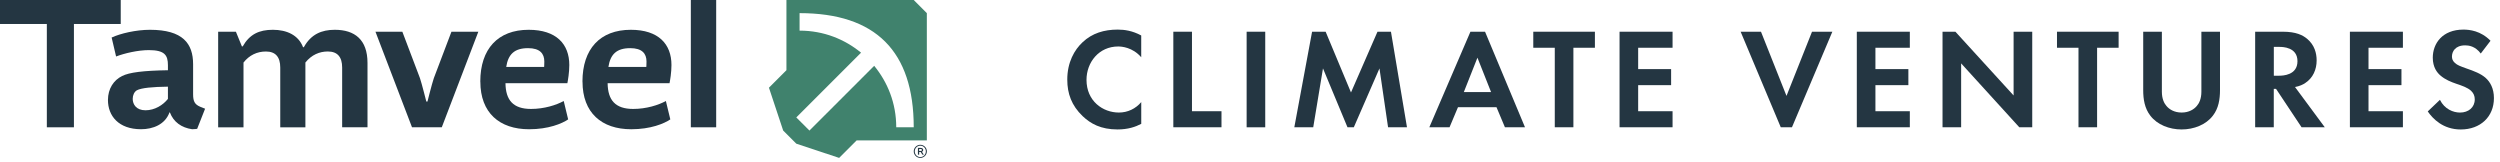
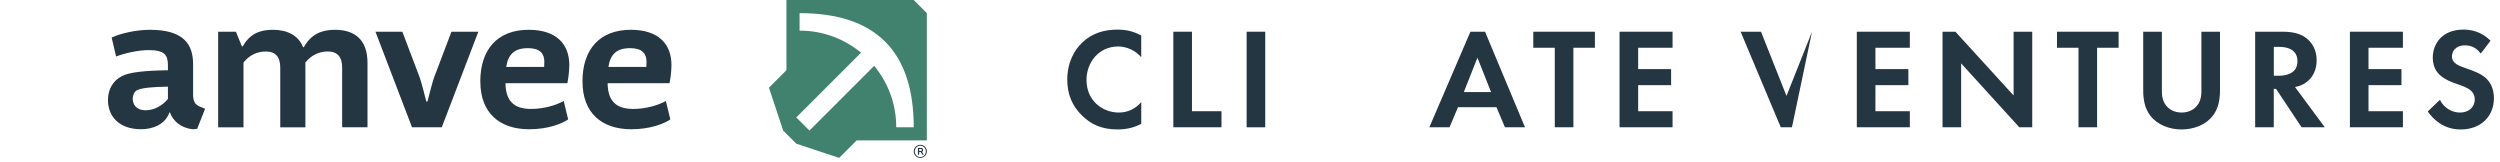
<svg xmlns="http://www.w3.org/2000/svg" width="294" height="19" viewBox="0 0 294 19" fill="none">
-   <path d="M5.505 2.82H0V0H14.198V2.82H8.693V14.97H5.508V2.82H5.505Z" fill="#243642" />
  <path d="M19.748 7.667C19.748 6.484 19.36 5.893 17.497 5.893C16.245 5.893 14.654 6.258 13.652 6.642L13.129 4.414C14.151 3.937 15.995 3.503 17.635 3.503C21.503 3.503 22.709 5.12 22.709 7.552V11.079C22.709 11.943 22.913 12.285 23.551 12.558L24.119 12.784L23.186 15.151C23.186 15.151 22.821 15.197 22.594 15.197C21.342 15.016 20.409 14.355 19.978 13.218H19.932C19.41 14.651 17.977 15.197 16.587 15.197C13.947 15.197 12.695 13.626 12.695 11.762C12.695 10.421 13.379 9.419 14.355 8.943C15.196 8.509 16.879 8.305 19.748 8.259V7.667ZM19.748 11.624V10.191C17.996 10.214 16.61 10.329 16.084 10.625C15.788 10.806 15.607 11.194 15.607 11.628C15.607 12.265 16.018 12.969 17.109 12.969C18.2 12.969 19.18 12.354 19.748 11.628V11.624Z" fill="#243642" />
  <path d="M25.648 3.73H27.742L28.448 5.459H28.541C29.359 4.026 30.473 3.503 32.09 3.503C33.707 3.503 35.094 4.118 35.639 5.551H35.731C36.573 4.026 37.825 3.503 39.373 3.503C41.716 3.503 43.218 4.664 43.218 7.395V14.97H40.237V7.94C40.237 6.711 39.692 6.054 38.554 6.054C37.575 6.054 36.645 6.442 35.915 7.352V14.973H32.958V7.943C32.958 6.714 32.412 6.057 31.275 6.057C30.23 6.057 29.319 6.488 28.636 7.355V14.977H25.655V3.73H25.648Z" fill="#243642" />
  <path d="M48.453 14.97L44.154 3.73H47.316L49.386 9.189C49.59 9.78 50.136 11.943 50.136 11.943H50.27C50.27 11.943 50.793 9.849 51.02 9.189L53.09 3.73H56.252L51.953 14.97H48.45H48.453Z" fill="#243642" />
  <path d="M56.482 9.6C56.482 5.755 58.553 3.503 62.171 3.503C65.425 3.503 66.95 5.186 66.95 7.644C66.95 8.532 66.792 9.442 66.723 9.784H59.444C59.467 11.785 60.354 12.811 62.447 12.811C63.995 12.811 65.428 12.357 66.293 11.877L66.815 14.04C66.086 14.54 64.495 15.2 62.221 15.2C58.74 15.2 56.489 13.268 56.489 9.603L56.482 9.6ZM59.529 7.871H63.989C63.989 7.871 64.012 7.621 64.012 7.234C64.012 6.3 63.489 5.663 62.102 5.663C60.489 5.663 59.759 6.392 59.532 7.868L59.529 7.871Z" fill="#243642" />
  <path d="M68.496 9.6C68.496 5.755 70.567 3.503 74.185 3.503C77.439 3.503 78.964 5.186 78.964 7.644C78.964 8.532 78.806 9.442 78.737 9.784H71.457C71.48 11.785 72.368 12.811 74.461 12.811C76.009 12.811 77.442 12.357 78.306 11.877L78.829 14.04C78.099 14.54 76.509 15.2 74.234 15.2C70.754 15.2 68.503 13.268 68.503 9.603L68.496 9.6ZM71.546 7.871H76.006C76.006 7.871 76.029 7.621 76.029 7.234C76.029 6.3 75.506 5.663 74.119 5.663C72.506 5.663 71.776 6.392 71.549 7.868L71.546 7.871Z" fill="#243642" />
-   <path d="M81.242 0H84.223V14.97H81.242V0Z" fill="#243642" />
  <path d="M107.455 0H92.485V8.256L90.428 10.313L92.101 15.351L93.645 16.896L98.683 18.569L100.741 16.511H108.996V1.545L107.455 0ZM105.398 14.97C105.398 12.111 104.369 9.649 102.805 7.74L95.19 15.354L93.645 13.81L101.26 6.195C99.351 4.631 96.892 3.602 94.03 3.602V1.545C102.979 1.545 107.455 6.021 107.455 14.97H105.398Z" fill="#40826D" />
  <path d="M108.227 17.027C108.651 17.027 109 17.376 109 17.8C109 18.224 108.651 18.572 108.227 18.572C107.803 18.572 107.455 18.224 107.455 17.8C107.455 17.376 107.803 17.027 108.227 17.027ZM108.227 18.473C108.595 18.473 108.878 18.171 108.878 17.803C108.878 17.435 108.595 17.133 108.227 17.133C107.859 17.133 107.577 17.435 107.577 17.803C107.577 18.171 107.859 18.473 108.227 18.473ZM108.421 17.849V17.855L108.642 18.191H108.474L108.27 17.875H108.096V18.191H107.948V17.392H108.257C108.477 17.392 108.569 17.497 108.569 17.639C108.569 17.721 108.523 17.806 108.421 17.849ZM108.244 17.754C108.336 17.754 108.421 17.747 108.421 17.639C108.421 17.57 108.382 17.524 108.244 17.524H108.093V17.75H108.244V17.754Z" fill="#243642" />
  <path d="M134.208 14.566C133.534 14.921 132.64 15.223 131.427 15.223C129.456 15.223 128.259 14.549 127.316 13.655C126.018 12.41 125.512 11.01 125.512 9.36C125.512 7.322 126.353 5.857 127.316 4.963C128.443 3.901 129.843 3.48 131.444 3.48C132.236 3.48 133.179 3.615 134.208 4.171V6.731C133.179 5.551 131.901 5.466 131.496 5.466C129.239 5.466 127.773 7.319 127.773 9.393C127.773 11.887 129.692 13.235 131.582 13.235C132.627 13.235 133.554 12.781 134.211 12.006V14.566H134.208Z" fill="#243642" />
  <path d="M140.176 3.73V13.08H143.647V14.966H137.984V3.73H140.173H140.176Z" fill="#243642" />
  <path d="M148.792 3.73V14.97H146.604V3.73H148.792Z" fill="#243642" />
-   <path d="M154.311 3.73H155.895L158.876 10.875L161.992 3.73H163.576L165.462 14.97H163.237L162.225 8.045L159.208 14.97H158.465L155.583 8.045L154.436 14.97H152.211L154.301 3.73H154.311Z" fill="#243642" />
  <path d="M175.989 12.61H171.457L170.464 14.97H168.088L172.922 3.73H174.641L179.341 14.97H176.981L175.989 12.61ZM175.348 10.825L173.747 6.783L172.147 10.825H175.348Z" fill="#243642" />
  <path d="M185.031 5.616V14.966H182.842V5.616H180.314V3.73H187.561V5.616H185.034H185.031Z" fill="#243642" />
  <path d="M196.693 5.616H192.648V8.127H196.523V10.014H192.648V13.08H196.693V14.966H190.459V3.73H196.693V5.616Z" fill="#243642" />
-   <path d="M207.092 3.73L210.092 11.279L213.093 3.73H215.485L210.733 14.97H209.419L204.699 3.73H207.092Z" fill="#243642" />
+   <path d="M207.092 3.73L210.092 11.279L213.093 3.73L210.733 14.97H209.419L204.699 3.73H207.092Z" fill="#243642" />
  <path d="M224.596 5.616H220.55V8.127H224.425V10.014H220.55V13.08H224.596V14.966H218.361V3.73H224.596V5.616Z" fill="#243642" />
  <path d="M228.441 14.97V3.73H229.956L236.799 11.226V3.73H238.991V14.97H237.473L230.63 7.454V14.97H228.441Z" fill="#243642" />
  <path d="M246.618 5.616V14.966H244.43V5.616H241.902V3.73H249.149V5.616H246.622H246.618Z" fill="#243642" />
  <path d="M254.236 3.73V10.789C254.236 11.647 254.522 12.17 254.775 12.459C255.094 12.847 255.686 13.235 256.56 13.235C257.434 13.235 258.026 12.847 258.345 12.459C258.598 12.173 258.883 11.65 258.883 10.789V3.73H261.072V10.605C261.072 11.667 260.905 12.745 260.231 13.606C259.422 14.667 258.006 15.223 256.557 15.223C255.107 15.223 253.691 14.667 252.882 13.606C252.209 12.745 252.041 11.667 252.041 10.605V3.73H254.23H254.236Z" fill="#243642" />
  <path d="M268.464 3.73C270.015 3.73 270.807 4.134 271.326 4.571C272.188 5.294 272.437 6.257 272.437 7.099C272.437 8.193 272 9.156 271.123 9.744C270.837 9.948 270.433 10.132 269.894 10.234L273.397 14.97H270.666L267.665 10.454H267.396V14.97H265.207V3.73H268.461H268.464ZM267.402 8.903H268.027C268.447 8.903 270.183 8.854 270.183 7.201C270.183 5.547 268.464 5.515 268.06 5.515H267.402V8.903Z" fill="#243642" />
  <path d="M282.582 5.616H278.536V8.127H282.411V10.014H278.536V13.08H282.582V14.966H276.348V3.73H282.582V5.616Z" fill="#243642" />
  <path d="M291.738 6.294C291.081 5.416 290.305 5.334 289.901 5.334C288.721 5.334 288.35 6.077 288.35 6.649C288.35 6.918 288.435 7.171 288.705 7.408C288.974 7.661 289.346 7.796 290.052 8.049C290.93 8.351 291.755 8.657 292.327 9.176C292.833 9.63 293.286 10.389 293.286 11.536C293.286 13.728 291.702 15.226 289.379 15.226C287.305 15.226 286.092 13.961 285.504 13.103L286.937 11.739C287.476 12.834 288.504 13.238 289.297 13.238C290.292 13.238 291.032 12.63 291.032 11.687C291.032 11.283 290.897 10.964 290.595 10.675C290.174 10.287 289.5 10.067 288.859 9.85C288.271 9.646 287.561 9.376 286.989 8.874C286.618 8.555 286.095 7.93 286.095 6.783C286.095 5.134 287.206 3.48 289.701 3.48C290.407 3.48 291.738 3.615 292.885 4.795L291.738 6.294Z" fill="#243642" />
</svg>